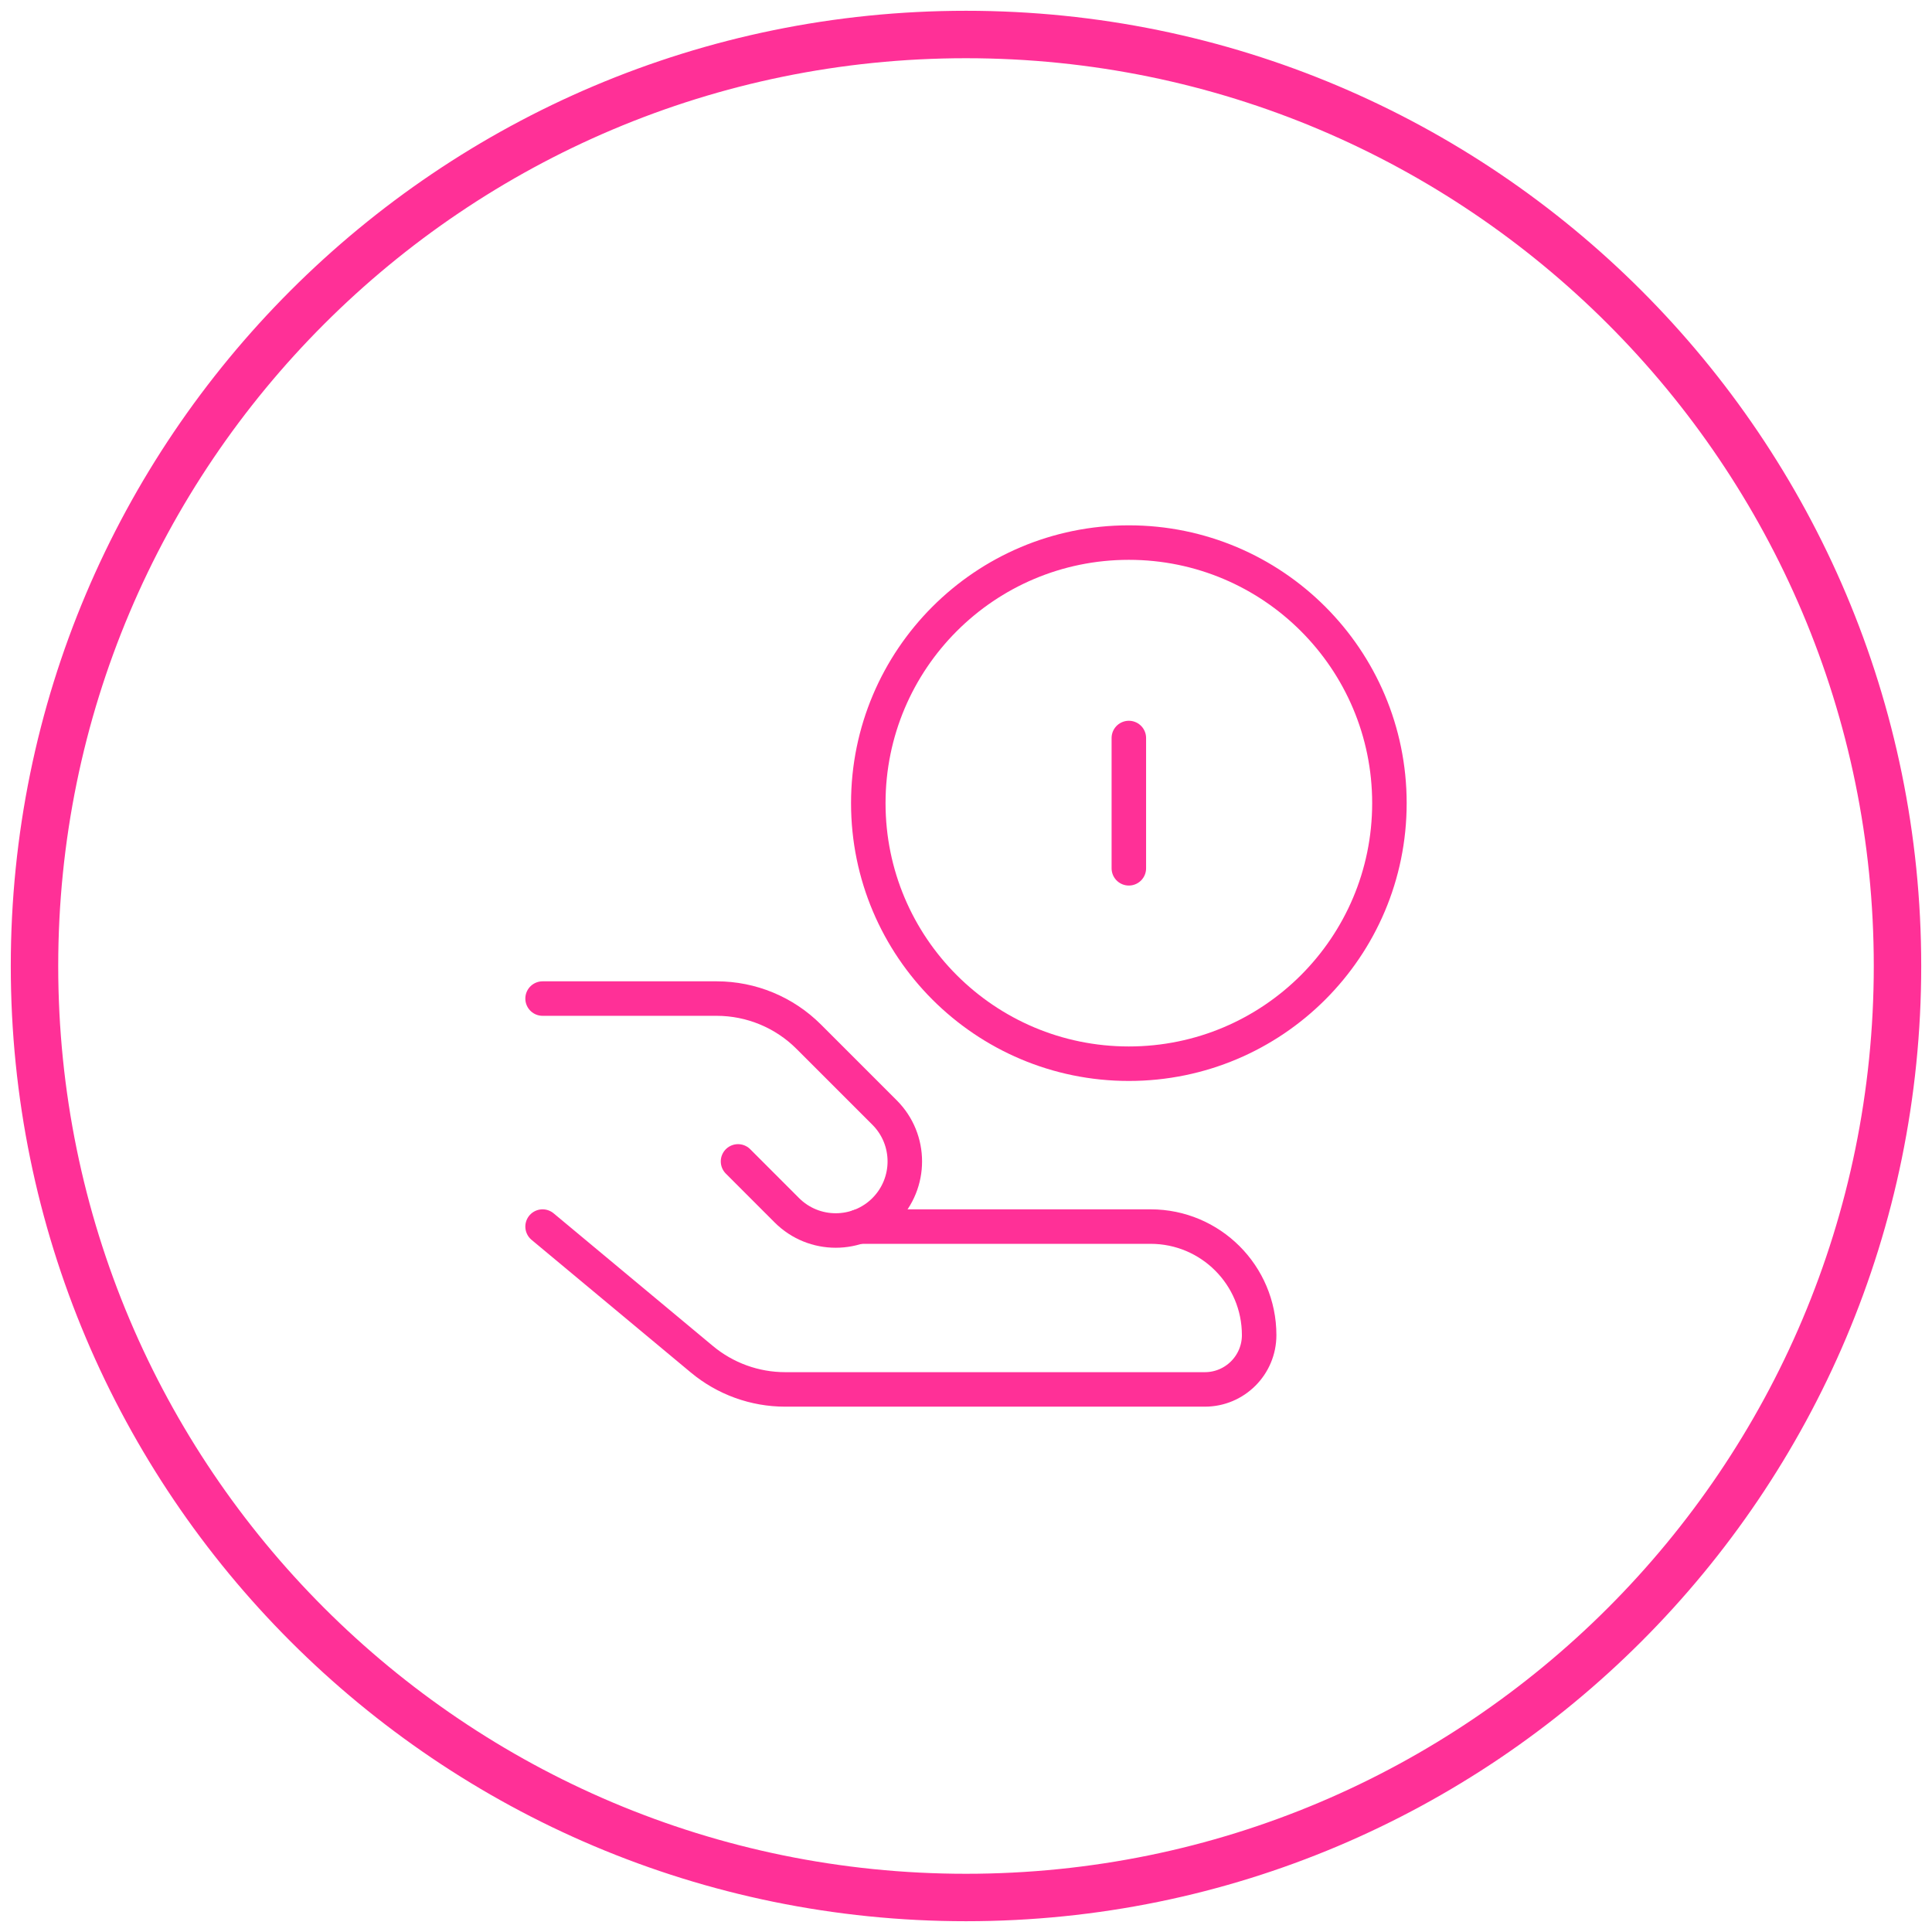
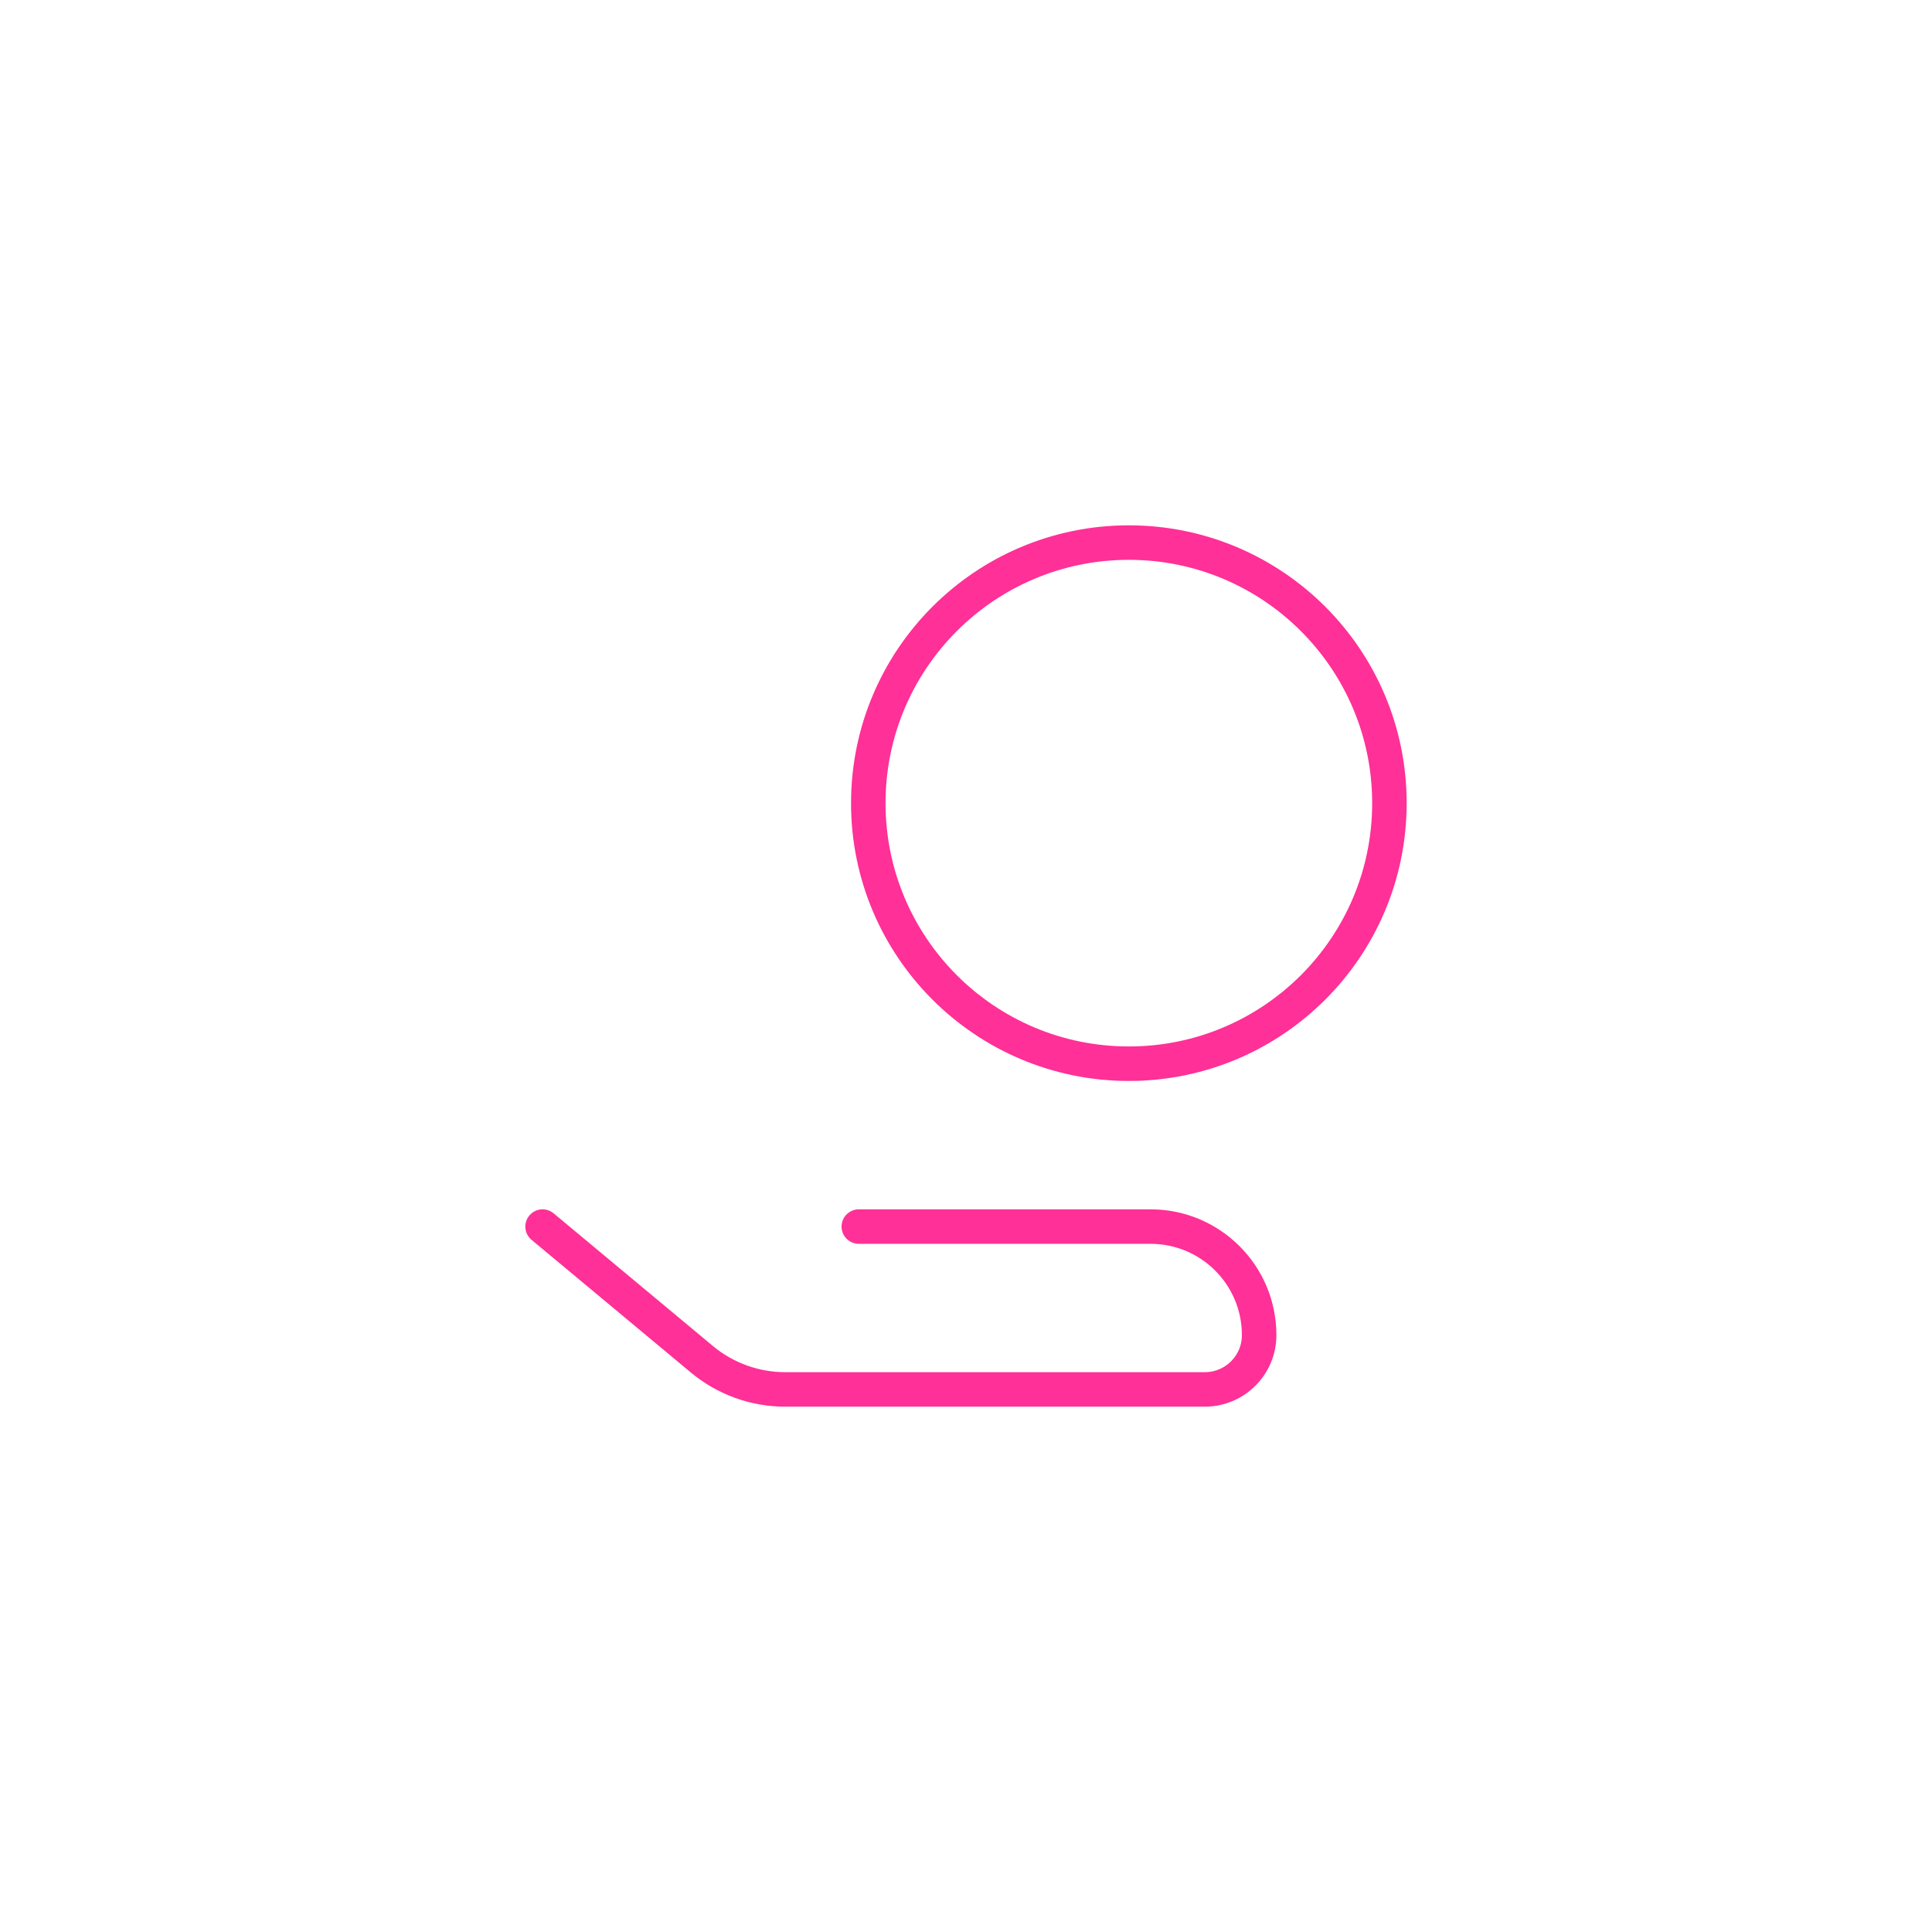
<svg xmlns="http://www.w3.org/2000/svg" width="56" height="56" viewBox="0 0 56 56" fill="none">
  <path d="M32.72 30.832C36.891 30.832 40.273 27.451 40.273 23.28C40.273 19.109 36.891 15.727 32.72 15.727C28.549 15.727 25.168 19.109 25.168 23.28C25.168 27.451 28.549 30.832 32.72 30.832Z" stroke="#FF3097" stroke-linecap="round" stroke-linejoin="round" />
-   <path d="M32.72 25.168V21.392" stroke="#FF3097" stroke-linecap="round" stroke-linejoin="round" />
  <path d="M15.727 35.553L20.342 39.397C21.02 39.963 21.876 40.273 22.759 40.273H34.923C35.792 40.273 36.497 39.568 36.497 38.699C36.497 36.961 35.088 35.553 33.35 35.553H24.893" stroke="#FF3097" stroke-linecap="round" stroke-linejoin="round" />
-   <path d="M21.392 33.664L22.808 35.081C23.59 35.862 24.858 35.862 25.64 35.081C26.422 34.298 26.422 33.03 25.64 32.248L23.442 30.05C22.734 29.342 21.773 28.944 20.772 28.944H15.727" stroke="#FF3097" stroke-linecap="round" stroke-linejoin="round" />
-   <path d="M28 55C42.912 55 55 42.912 55 28C55 13.088 42.912 1 28 1C13.088 1 1 13.088 1 28C1 42.912 13.088 55 28 55Z" stroke="#FF3097" stroke-width="1.375" stroke-linecap="round" stroke-linejoin="round" />
</svg>